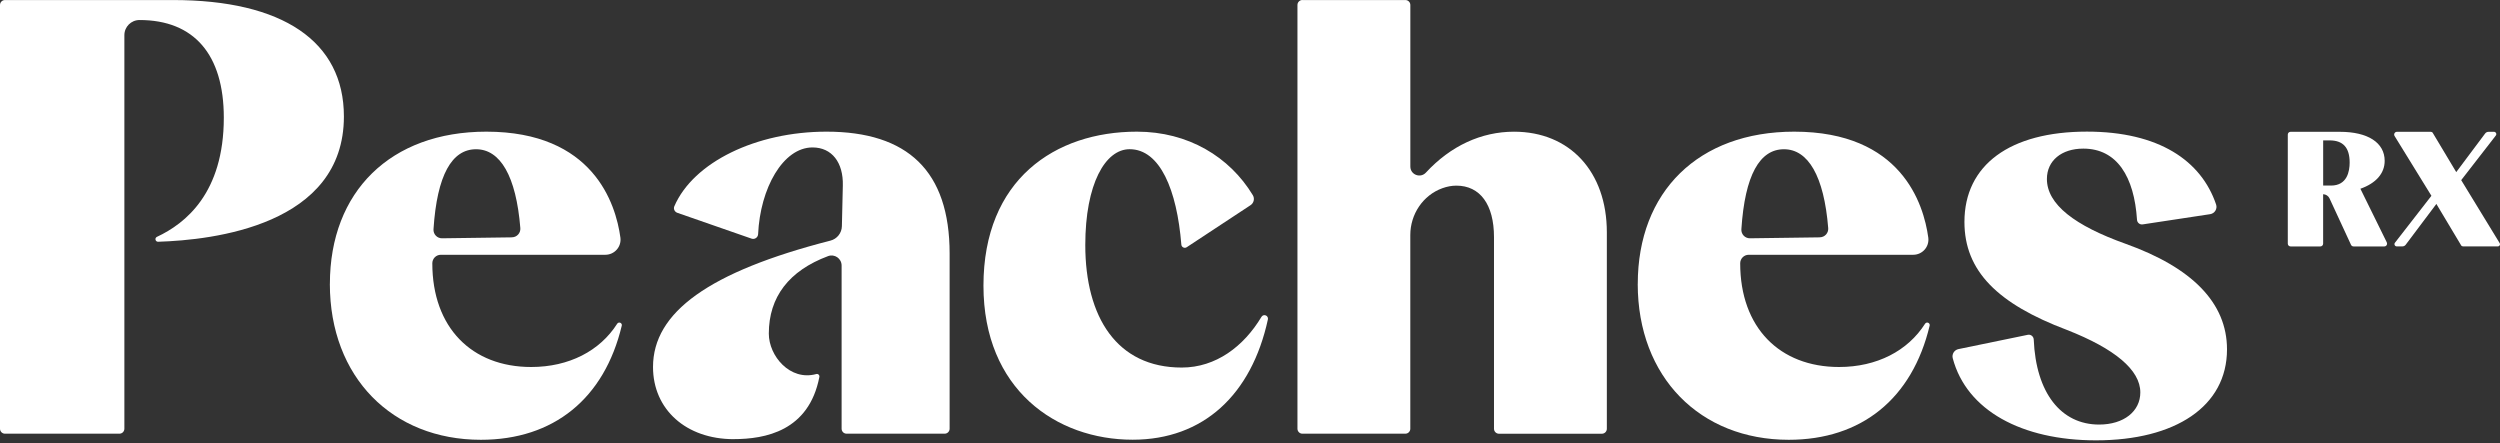
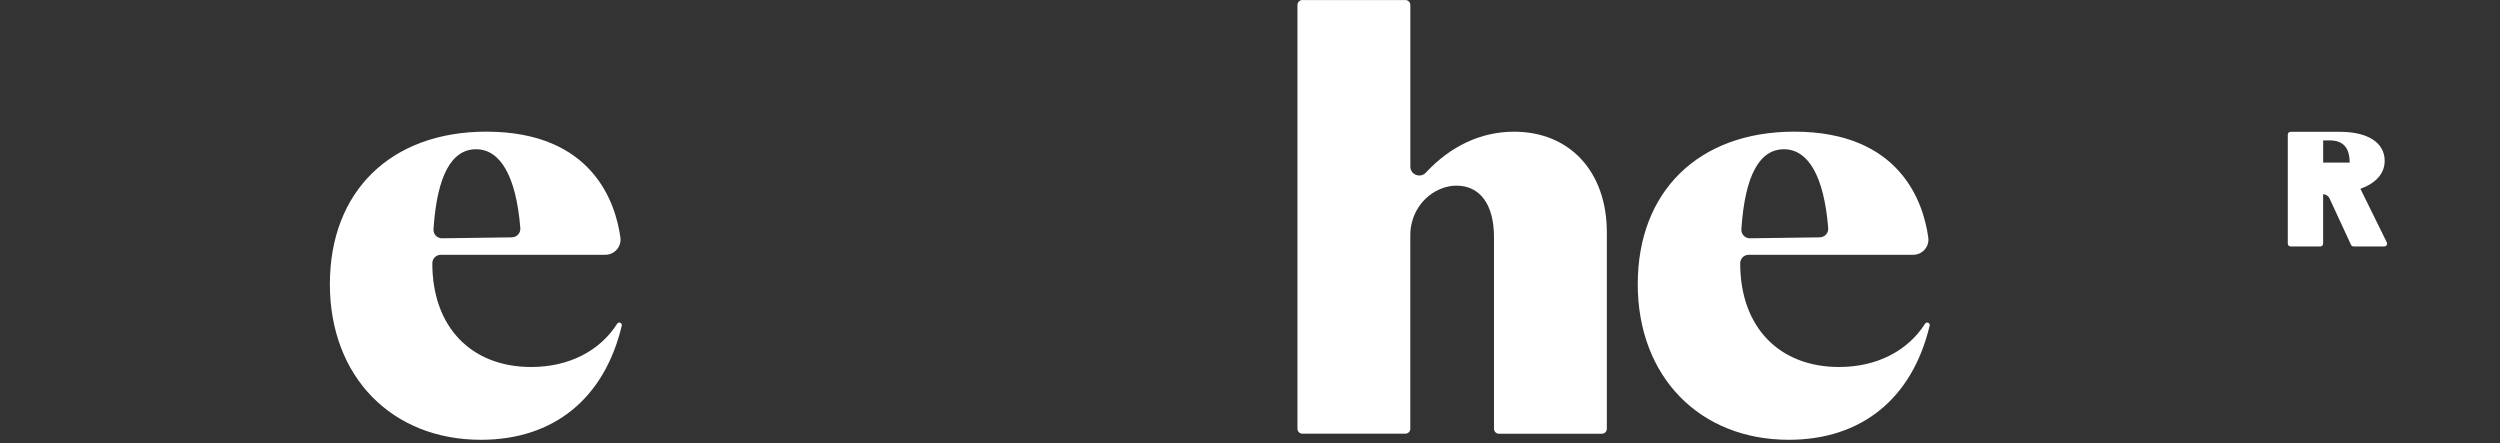
<svg xmlns="http://www.w3.org/2000/svg" width="553" height="98" viewBox="0 0 553 98" fill="none">
  <rect x="0" y="0" width="553" height="98" fill="#333333" stroke="none" />
  <path d="M72.972 62.797C72.972 42.404 86.384 29.123 107.578 29.123C131.226 29.123 136.205 45.05 137.232 52.544C137.51 54.564 135.943 56.357 133.898 56.357H97.508C96.472 56.357 95.628 57.201 95.628 58.237C95.628 72.459 104.349 81.18 117.5 81.18C125.865 81.18 132.697 77.62 136.518 71.614C136.683 71.344 137.04 71.266 137.301 71.44C137.493 71.571 137.588 71.806 137.536 72.032C133.689 88.16 122.479 97.281 106.368 97.281C86.785 97.281 72.963 83.46 72.963 62.797M113.253 52.492C114.341 52.475 115.185 51.543 115.098 50.456C114.167 38.906 110.642 33.013 105.306 33.013C99.971 33.013 96.672 38.679 95.889 50.708C95.819 51.805 96.69 52.727 97.786 52.71L113.253 52.501V52.492Z" fill="white" />
-   <path d="M162.29 97.142C151.767 97.142 144.447 90.571 144.447 81.18C144.447 69.073 156.832 60.117 183.701 53.223C185.154 52.849 186.19 51.552 186.225 50.046L186.434 41.064C186.573 35.964 184.023 32.613 179.732 32.613C173.204 32.613 168.147 41.647 167.695 51.796C167.66 52.527 166.937 53.023 166.25 52.788L149.817 47.07C149.225 46.861 148.912 46.199 149.164 45.625C153.377 35.868 167.286 29.123 182.822 29.123C200.795 29.123 210.056 37.844 210.056 56.087V94.836C210.056 95.436 209.568 95.932 208.959 95.932H187.261C186.66 95.932 186.164 95.445 186.164 94.836V58.733C186.164 57.184 184.615 56.113 183.17 56.653C174.527 59.882 170.062 65.696 170.062 73.799C170.062 78.734 174.753 84.339 180.559 82.738C180.959 82.624 181.325 82.981 181.246 83.382C178.922 95.367 169.261 97.134 162.272 97.134" fill="white" />
-   <path d="M217.541 63.198C217.541 39.724 233.373 29.123 251.485 29.123C262.826 29.123 271.991 34.693 277.127 43.179C277.579 43.928 277.353 44.911 276.613 45.39L262.504 54.685C262.017 55.008 261.355 54.685 261.312 54.102C260.337 42.013 256.603 33.005 249.867 33.005C244.505 33.005 240.066 40.655 240.066 54.198C240.066 70.161 247.047 81.302 261.399 81.302C268.954 81.302 275.116 76.628 279.033 70.091C279.233 69.752 279.651 69.612 280.016 69.778C280.347 69.926 280.538 70.291 280.46 70.648C276.839 87.316 266.177 97.264 250.545 97.264C233.634 97.264 217.541 86.132 217.541 63.189" fill="white" />
  <path d="M288.102 0.009H310.871C311.471 0.009 311.968 0.496 311.968 1.105V36.843C311.968 38.653 314.187 39.506 315.414 38.175C320.88 32.265 327.669 29.131 334.902 29.131C347.244 29.131 355.434 37.983 355.434 51.395V94.844C355.434 95.445 354.947 95.941 354.337 95.941H331.568C330.968 95.941 330.472 95.454 330.472 94.844V52.466C330.472 45.225 327.382 41.064 322.151 41.064C321.133 41.064 320.097 41.256 319.061 41.63C314.744 43.188 311.959 47.401 311.959 51.987V94.836C311.959 95.436 311.471 95.933 310.862 95.933H288.093C287.493 95.933 286.997 95.445 286.997 94.836V1.097C286.997 0.496 287.484 0 288.093 0" fill="white" />
-   <path d="M433.219 77.219L448.546 74.06C449.208 73.921 449.826 74.417 449.861 75.087C450.348 86.915 455.892 93.913 464.318 93.913C469.818 93.913 473.439 90.963 473.439 86.802C473.439 81.841 467.808 77.141 457.207 72.981C441.905 67.21 434.533 59.969 434.533 49.098C434.533 36.486 444.595 29.114 461.628 29.114C477.539 29.114 486.912 35.529 490.202 45.233C490.533 46.199 489.889 47.218 488.888 47.374L473.961 49.637C473.326 49.733 472.751 49.263 472.708 48.628C472.09 39.114 468.304 32.874 460.827 32.874C455.997 32.874 452.776 35.555 452.776 39.584C452.776 45.216 458.947 49.916 470.21 53.937C484.832 59.168 492.613 66.949 492.613 77.28C492.613 89.892 481.203 97.403 463.63 97.403C447.241 97.403 435.012 90.806 431.948 79.247C431.705 78.334 432.288 77.411 433.21 77.219" fill="white" />
  <path d="M362.275 62.797C362.275 42.404 375.688 29.123 396.881 29.123C420.529 29.123 425.508 45.05 426.535 52.544C426.813 54.564 425.247 56.357 423.201 56.357H386.811C385.775 56.357 384.931 57.201 384.931 58.237C384.931 72.459 393.652 81.18 406.803 81.18C415.159 81.18 422 77.62 425.821 71.614C425.995 71.344 426.343 71.266 426.604 71.44C426.796 71.571 426.892 71.806 426.839 72.032C422.992 88.16 411.773 97.281 395.671 97.281C376.088 97.281 362.266 83.46 362.266 62.797M402.556 52.492C403.644 52.475 404.488 51.543 404.401 50.456C403.47 38.906 399.945 33.013 394.609 33.013C389.274 33.013 385.975 38.679 385.192 50.708C385.122 51.805 385.993 52.727 387.089 52.71L402.556 52.501V52.492Z" fill="white" />
-   <path d="M34.98 53.476C34.354 53.493 34.153 52.657 34.719 52.388C41.038 49.437 49.507 42.683 49.507 26.033C49.507 12.081 42.935 4.43 30.863 4.43C29.009 4.43 27.512 5.927 27.512 7.781V94.836C27.512 95.436 27.025 95.933 26.416 95.933H1.097C0.496 95.933 0 95.445 0 94.836V1.105C0 0.496 0.496 0.009 1.097 0.009H38.236C62.51 0.009 76.071 9.13 76.071 25.772C76.071 49.864 47.07 53.101 34.972 53.476" fill="white" />
-   <path d="M527.968 53.632L522.119 41.752C525.583 40.525 527.489 38.349 527.489 35.581C527.489 31.56 523.79 29.157 517.584 29.157H506.67C506.33 29.157 506.061 29.427 506.061 29.767V53.902C506.061 54.242 506.33 54.511 506.67 54.511H513.267C513.598 54.511 513.877 54.242 513.877 53.902V42.962C514.486 42.979 515.034 43.327 515.295 43.893L520.048 54.163C520.143 54.372 520.361 54.511 520.596 54.511H527.411C527.62 54.511 527.811 54.407 527.924 54.224C528.038 54.041 528.046 53.824 527.951 53.632M519.743 35.964C519.743 37.861 519.212 41.047 515.626 41.047H513.885V31.055H515.321C518.298 31.055 519.743 32.665 519.743 35.964Z" fill="white" />
-   <path d="M552.922 53.772L544.418 39.846L552.077 29.976C552.199 29.819 552.216 29.619 552.129 29.445C552.042 29.271 551.868 29.157 551.677 29.157H550.458C550.162 29.157 549.884 29.297 549.71 29.532L543.321 38.07L538.125 29.392C538.038 29.244 537.881 29.157 537.707 29.157H530.196C529.978 29.157 529.77 29.279 529.665 29.471C529.561 29.662 529.561 29.897 529.683 30.089L537.829 43.31L529.761 53.693C529.639 53.85 529.622 54.05 529.709 54.224C529.796 54.398 529.97 54.503 530.161 54.503H531.406C531.702 54.503 531.98 54.363 532.146 54.128L538.926 45.111L544.401 54.268C544.488 54.416 544.644 54.503 544.818 54.503H552.512C552.687 54.503 552.852 54.407 552.939 54.25C553.026 54.094 553.017 53.911 552.93 53.763" fill="white" />
+   <path d="M527.968 53.632L522.119 41.752C525.583 40.525 527.489 38.349 527.489 35.581C527.489 31.56 523.79 29.157 517.584 29.157H506.67C506.33 29.157 506.061 29.427 506.061 29.767V53.902C506.061 54.242 506.33 54.511 506.67 54.511H513.267C513.598 54.511 513.877 54.242 513.877 53.902V42.962C514.486 42.979 515.034 43.327 515.295 43.893L520.048 54.163C520.143 54.372 520.361 54.511 520.596 54.511H527.411C527.62 54.511 527.811 54.407 527.924 54.224C528.038 54.041 528.046 53.824 527.951 53.632M519.743 35.964H513.885V31.055H515.321C518.298 31.055 519.743 32.665 519.743 35.964Z" fill="white" />
</svg>